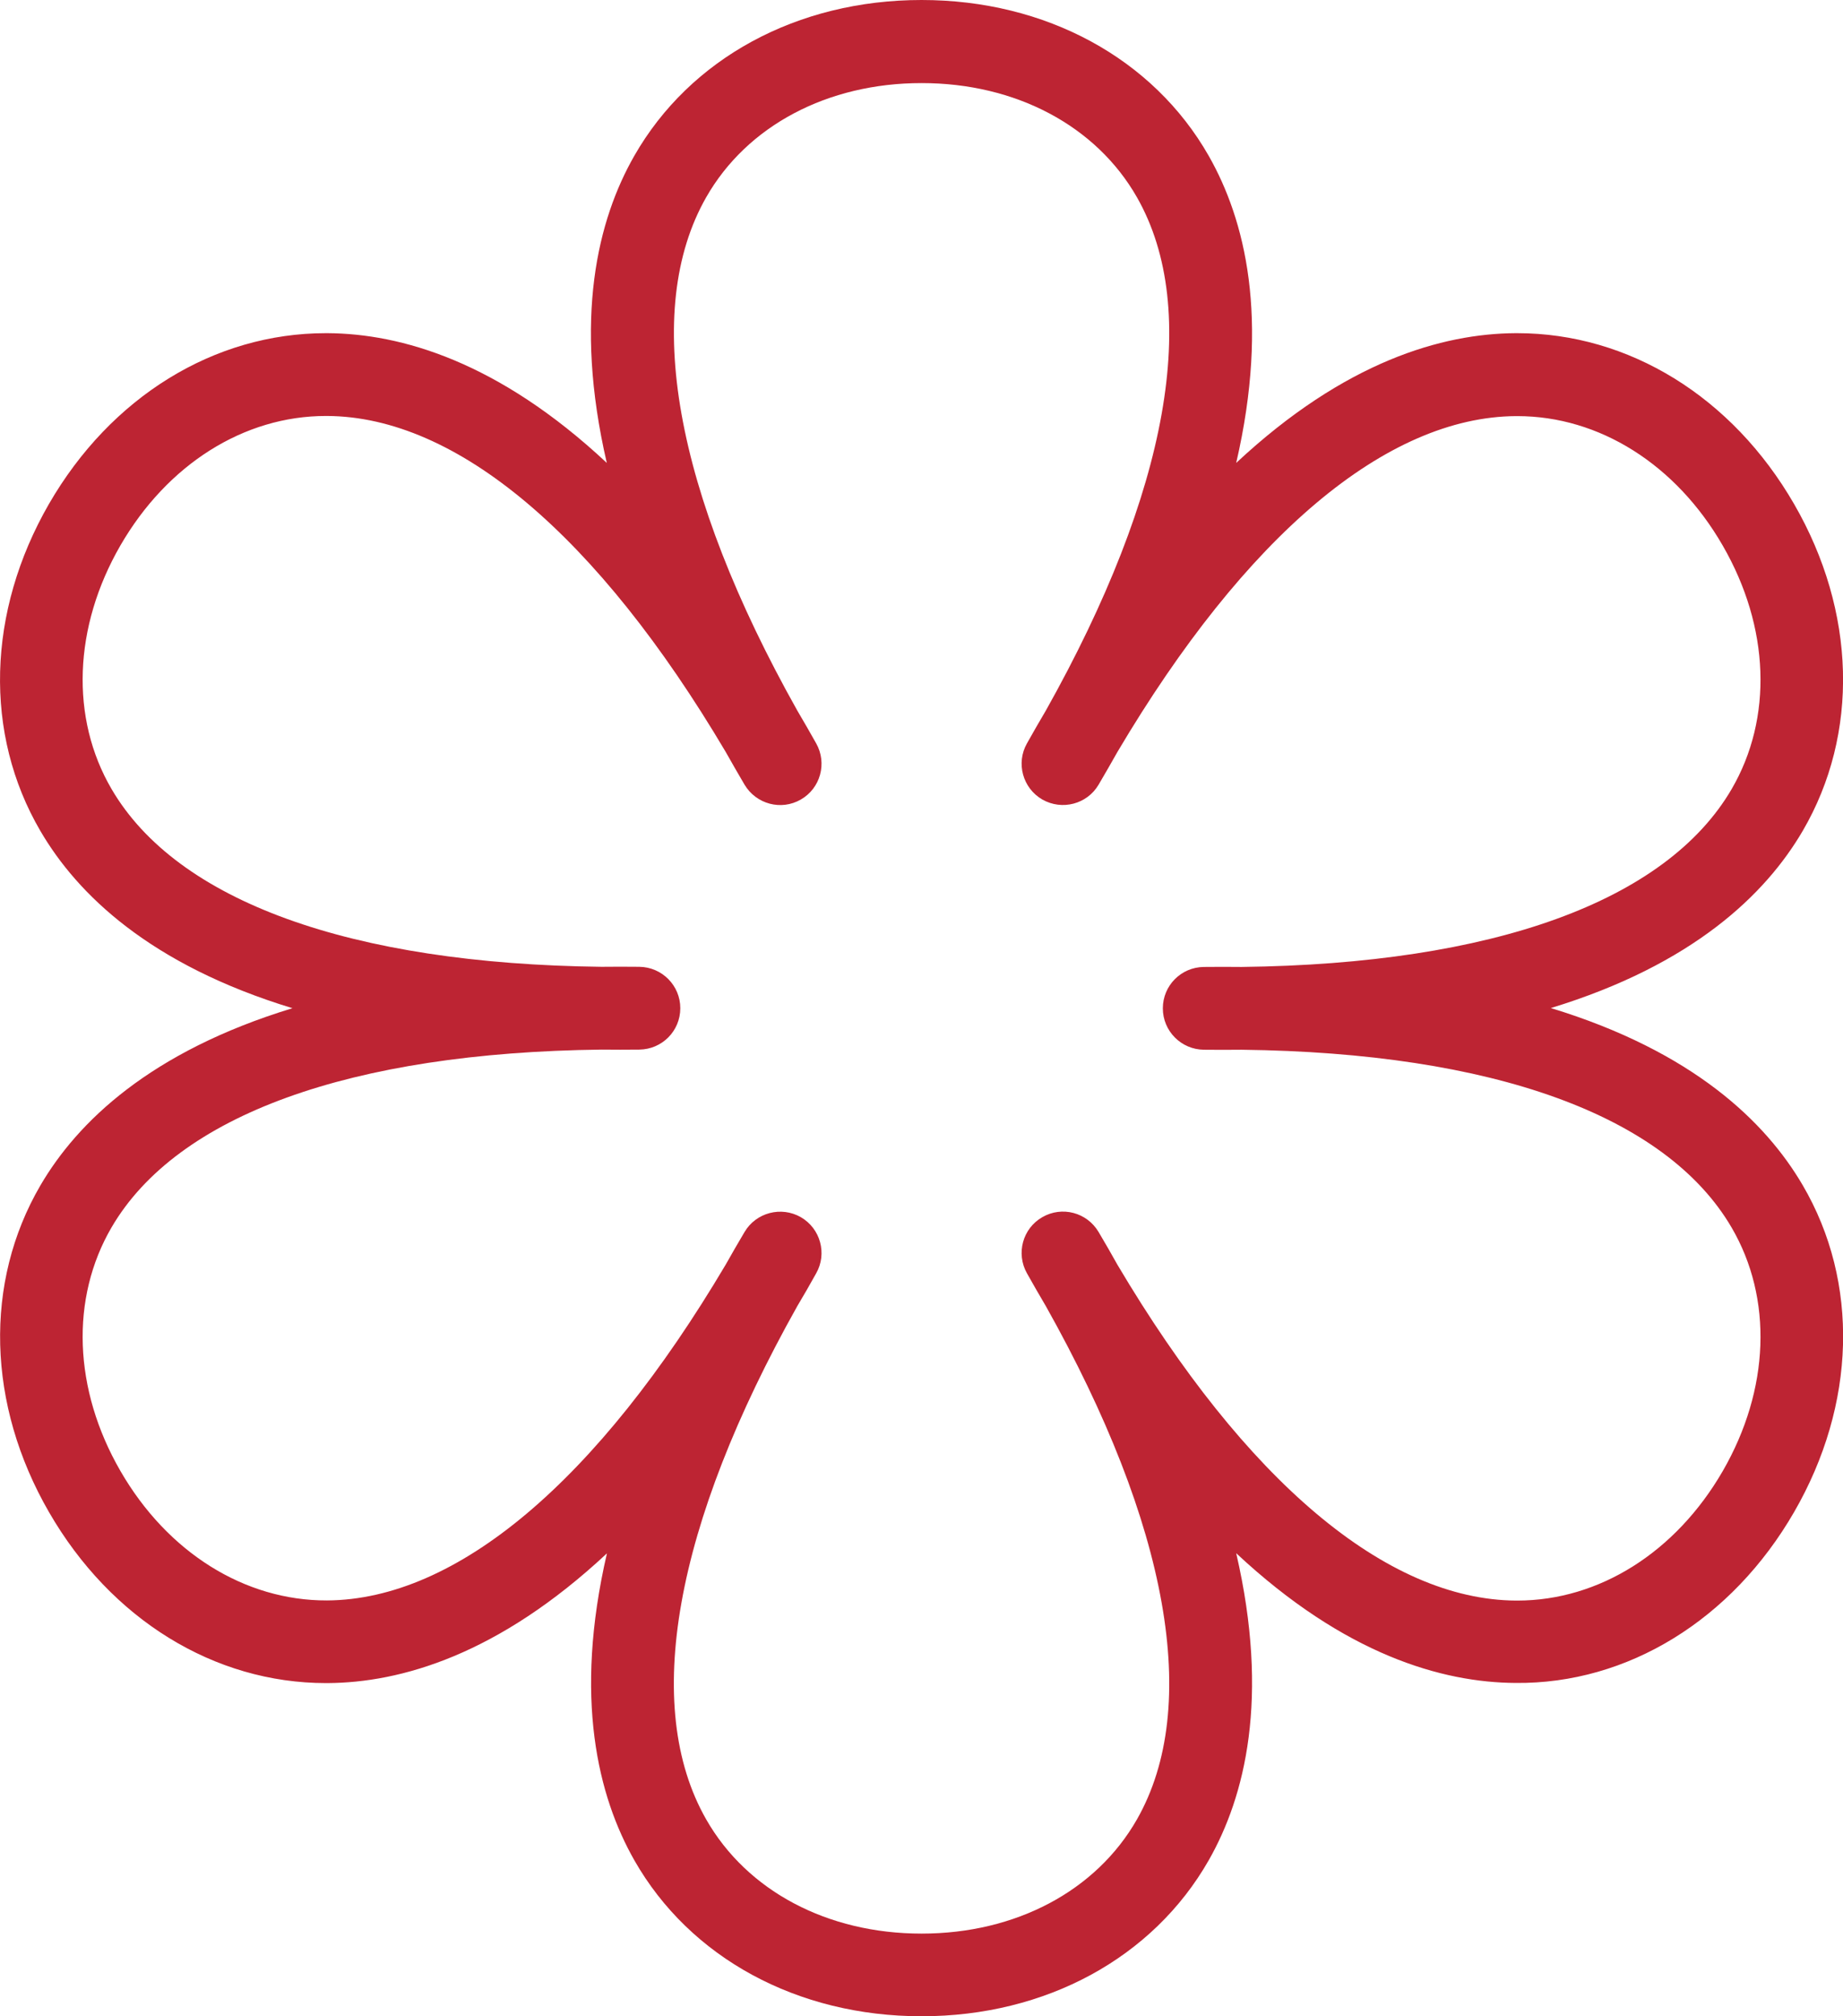
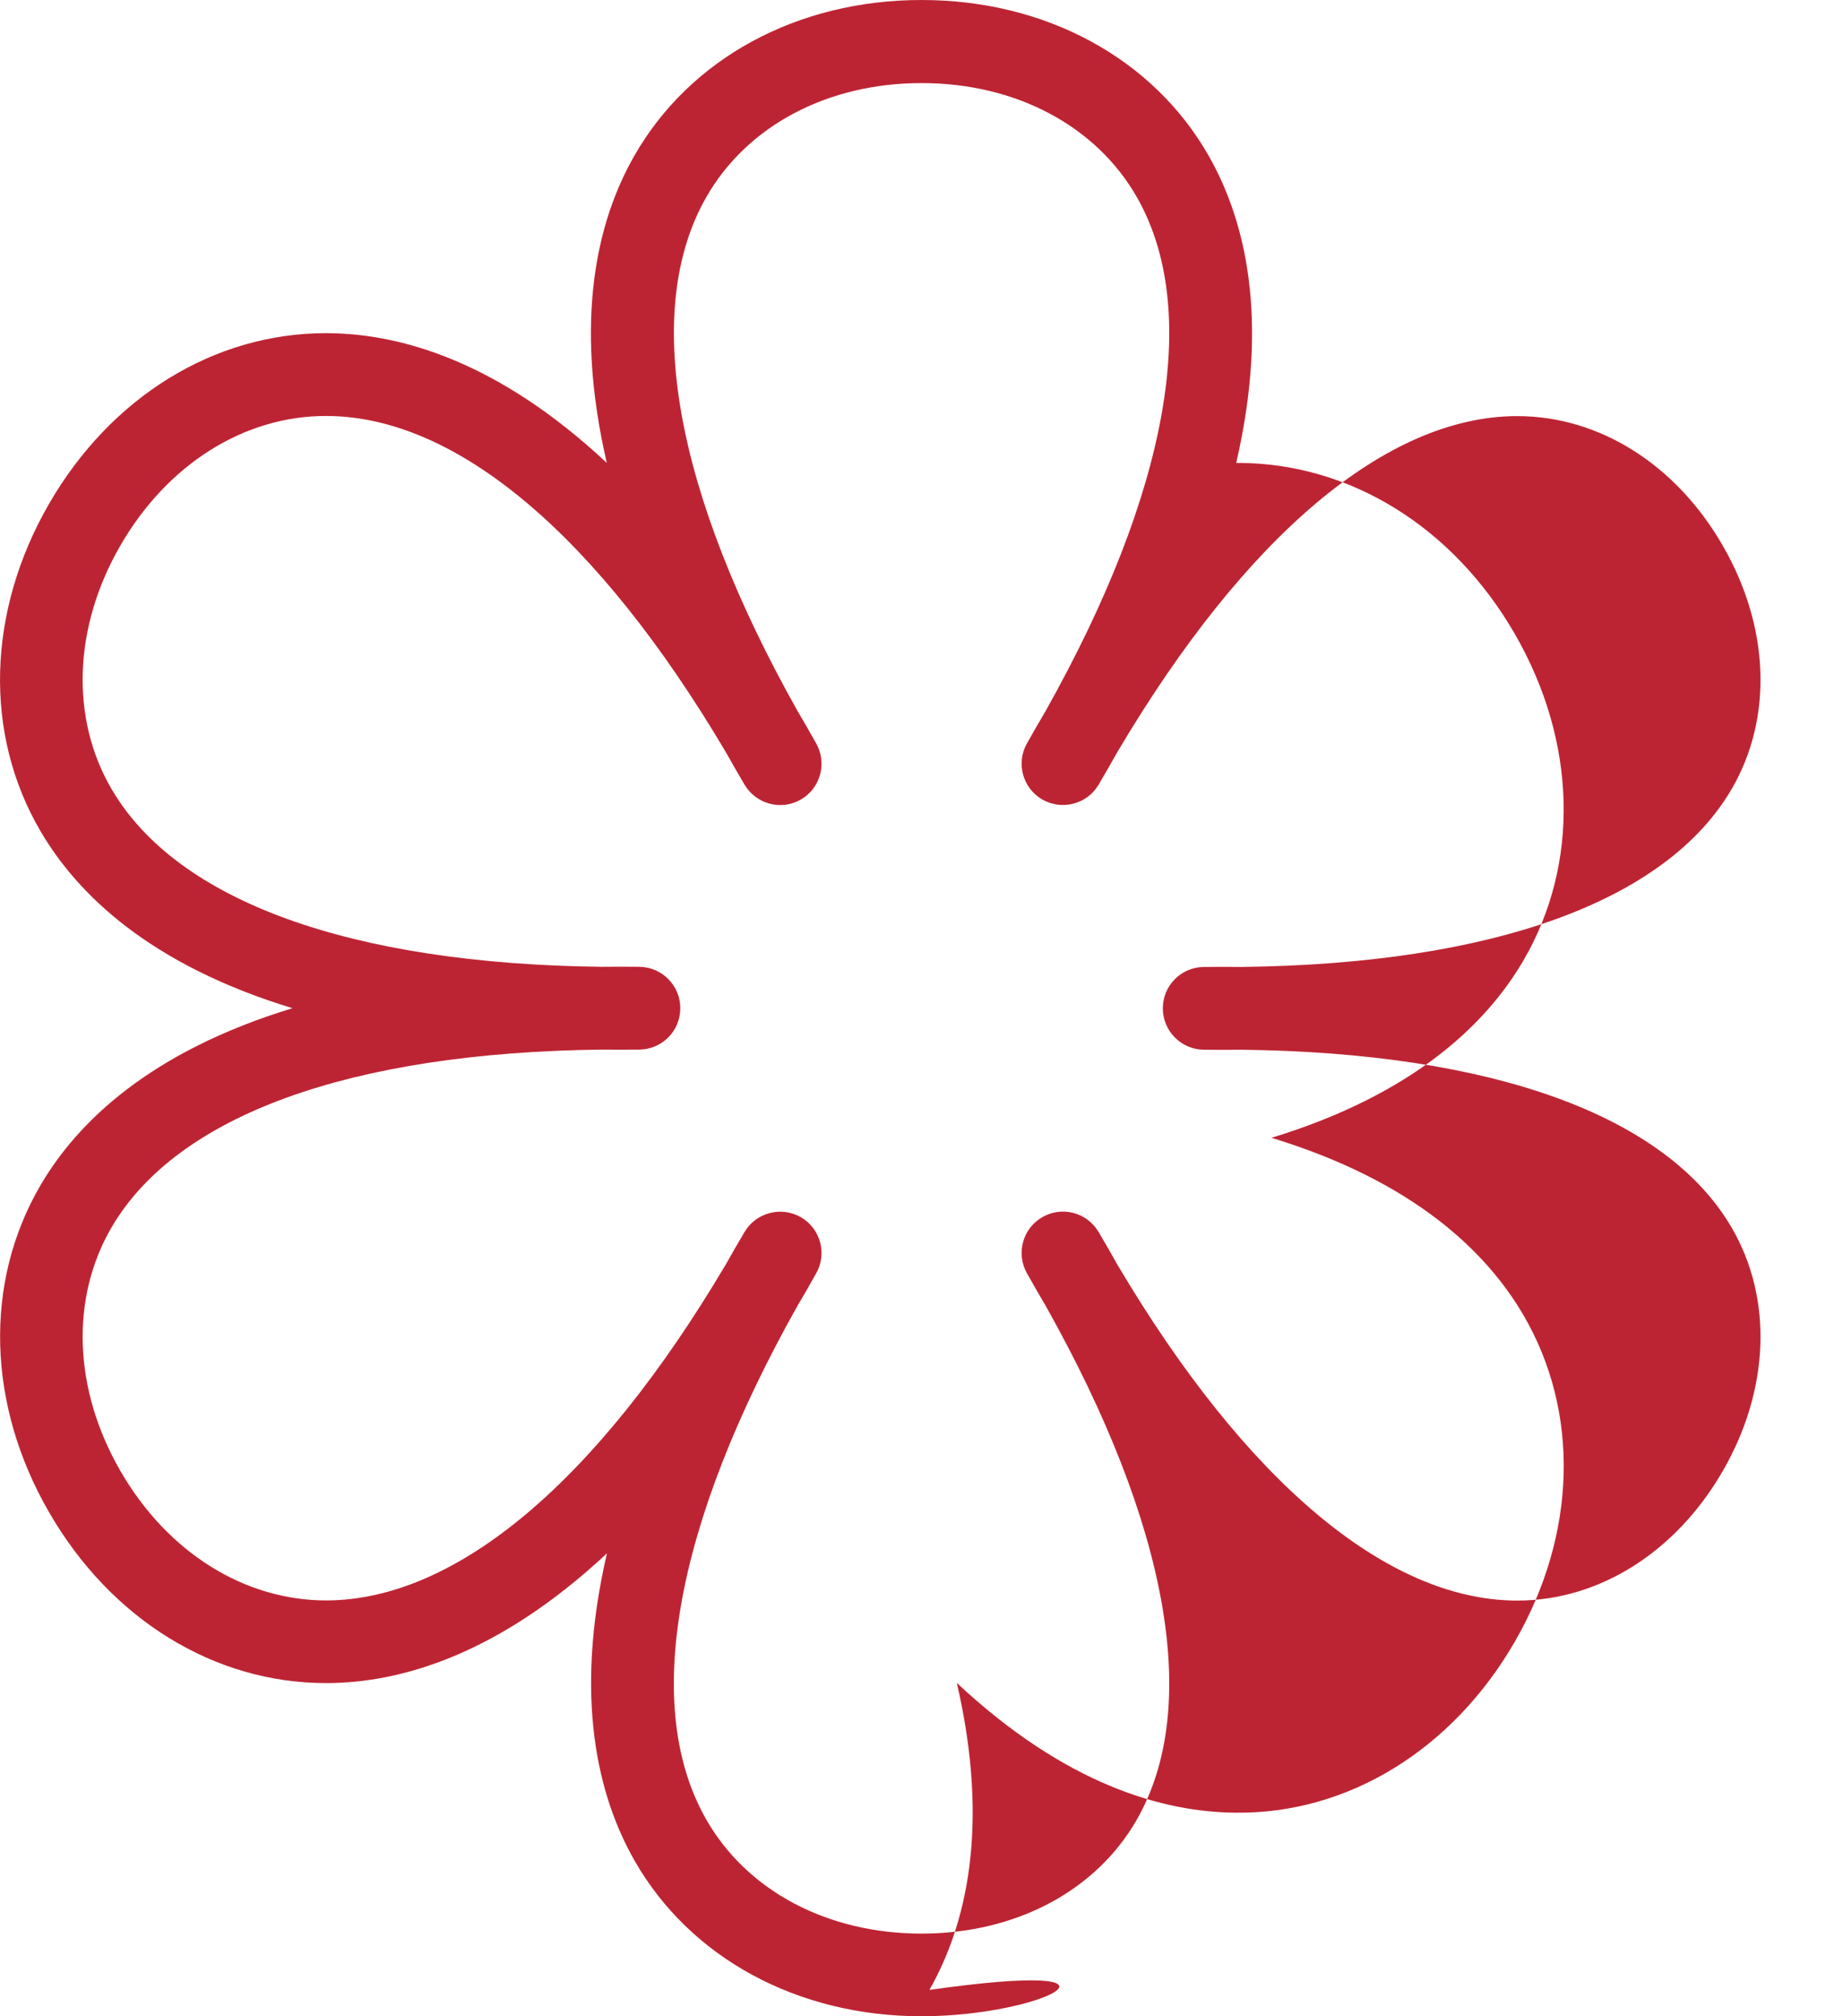
<svg xmlns="http://www.w3.org/2000/svg" version="1.1" id="Layer_1" x="0px" y="0px" viewBox="0 0 129.63 141.73" style="enable-background:new 0 0 129.63 141.73;" xml:space="preserve">
  <style type="text/css">
	.st0{fill:#BD2433;}
</style>
  <g>
-     <path class="st0" d="M64.82,141.73c-8.73,0-16.29-4.1-20.2-10.96c-2.55-4.48-4.29-11.39-1.93-21.58   c-7.65,7.14-14.5,9.09-19.65,9.12c-0.04,0-0.08,0-0.11,0c-7.86,0-15.13-4.48-19.48-12.01c-4.37-7.56-4.59-16.15-0.61-22.97   c2.6-4.45,7.72-9.41,17.73-12.46C10.55,67.82,5.44,62.86,2.84,58.41C-1.15,51.59-0.92,43,3.44,35.43   c4.35-7.53,11.62-12.01,19.48-12.01c0.04,0,0.07,0,0.11,0c5.16,0.03,12.01,1.98,19.65,9.12c-2.36-10.19-0.63-17.1,1.93-21.58   C48.53,4.1,56.08,0,64.82,0c8.73,0,16.29,4.1,20.2,10.96c2.55,4.48,4.29,11.39,1.93,21.58c7.65-7.14,14.5-9.09,19.65-9.12   c0.04,0,0.08,0,0.11,0c7.86,0,15.13,4.48,19.48,12.01c4.37,7.56,4.59,16.15,0.61,22.97c-2.6,4.45-7.72,9.41-17.72,12.46   c10.01,3.05,15.12,8.01,17.72,12.46c3.99,6.82,3.76,15.41-0.61,22.97s-11.7,12.09-19.59,12.01c-5.16-0.03-12.01-1.98-19.65-9.12   c2.36,10.19,0.62,17.1-1.93,21.58C81.1,137.63,73.55,141.73,64.82,141.73z M56.08,91.81c-8.65,15.4-10.94,28.15-6.41,36.08   c2.87,5.03,8.53,8.03,15.15,8.03c6.62,0,12.28-3,15.15-8.03c4.52-7.93,2.24-20.68-6.41-36.08c-0.44-0.75-0.89-1.52-1.33-2.31   c-0.78-1.39-0.3-3.15,1.08-3.94c1.38-0.8,3.14-0.34,3.96,1.04c0.46,0.78,0.91,1.55,1.33,2.31c9.01,15.19,18.91,23.55,28.04,23.6   c0.03,0,0.05,0,0.08,0c5.76,0,11.15-3.4,14.45-9.1c3.31-5.73,3.54-12.14,0.62-17.13c-4.61-7.88-16.79-12.28-34.46-12.49   c-0.87,0.01-1.75,0.01-2.66,0c-1.59-0.02-2.88-1.31-2.88-2.91s1.28-2.89,2.88-2.91c0.9-0.01,1.79-0.01,2.66,0   c17.67-0.21,29.85-4.61,34.46-12.49c2.92-5,2.69-11.4-0.62-17.13c-3.29-5.71-8.69-9.1-14.45-9.1c-0.03,0-0.05,0-0.08,0   c-9.13,0.05-19.03,8.4-28.04,23.6c-0.43,0.76-0.87,1.53-1.33,2.31c-0.81,1.37-2.57,1.83-3.96,1.04c-1.38-0.8-1.86-2.56-1.08-3.94   c0.44-0.79,0.89-1.56,1.33-2.31c8.65-15.4,10.93-28.15,6.41-36.08c-2.87-5.03-8.53-8.03-15.15-8.03c-6.62,0-12.28,3-15.15,8.03   c-4.52,7.93-2.24,20.68,6.41,36.08c0.44,0.75,0.89,1.52,1.33,2.31c0.78,1.39,0.3,3.15-1.08,3.94c-1.38,0.8-3.14,0.33-3.96-1.04   c-0.46-0.78-0.9-1.55-1.33-2.31C42.03,37.64,32.13,29.28,23,29.24c-0.03,0-0.05,0-0.08,0c-5.76,0-11.15,3.4-14.45,9.1   c-3.31,5.73-3.54,12.14-0.62,17.13c4.61,7.88,16.79,12.28,34.46,12.49c0.87-0.01,1.75-0.01,2.66,0c1.59,0.02,2.88,1.31,2.88,2.91   s-1.28,2.89-2.88,2.91c-0.9,0.01-1.79,0.01-2.66,0c-17.67,0.21-29.85,4.61-34.46,12.49c-2.92,5-2.69,11.4,0.62,17.13   c3.31,5.73,8.74,9.12,14.53,9.1c9.13-0.05,19.03-8.4,28.04-23.6c0.43-0.76,0.87-1.53,1.33-2.3c0.81-1.37,2.58-1.83,3.96-1.04   c1.38,0.8,1.86,2.56,1.08,3.94C56.97,90.29,56.53,91.06,56.08,91.81z" />
+     <path class="st0" d="M64.82,141.73c-8.73,0-16.29-4.1-20.2-10.96c-2.55-4.48-4.29-11.39-1.93-21.58   c-7.65,7.14-14.5,9.09-19.65,9.12c-0.04,0-0.08,0-0.11,0c-7.86,0-15.13-4.48-19.48-12.01c-4.37-7.56-4.59-16.15-0.61-22.97   c2.6-4.45,7.72-9.41,17.73-12.46C10.55,67.82,5.44,62.86,2.84,58.41C-1.15,51.59-0.92,43,3.44,35.43   c4.35-7.53,11.62-12.01,19.48-12.01c0.04,0,0.07,0,0.11,0c5.16,0.03,12.01,1.98,19.65,9.12c-2.36-10.19-0.63-17.1,1.93-21.58   C48.53,4.1,56.08,0,64.82,0c8.73,0,16.29,4.1,20.2,10.96c2.55,4.48,4.29,11.39,1.93,21.58c0.04,0,0.08,0,0.11,0c7.86,0,15.13,4.48,19.48,12.01c4.37,7.56,4.59,16.15,0.61,22.97c-2.6,4.45-7.72,9.41-17.72,12.46   c10.01,3.05,15.12,8.01,17.72,12.46c3.99,6.82,3.76,15.41-0.61,22.97s-11.7,12.09-19.59,12.01c-5.16-0.03-12.01-1.98-19.65-9.12   c2.36,10.19,0.62,17.1-1.93,21.58C81.1,137.63,73.55,141.73,64.82,141.73z M56.08,91.81c-8.65,15.4-10.94,28.15-6.41,36.08   c2.87,5.03,8.53,8.03,15.15,8.03c6.62,0,12.28-3,15.15-8.03c4.52-7.93,2.24-20.68-6.41-36.08c-0.44-0.75-0.89-1.52-1.33-2.31   c-0.78-1.39-0.3-3.15,1.08-3.94c1.38-0.8,3.14-0.34,3.96,1.04c0.46,0.78,0.91,1.55,1.33,2.31c9.01,15.19,18.91,23.55,28.04,23.6   c0.03,0,0.05,0,0.08,0c5.76,0,11.15-3.4,14.45-9.1c3.31-5.73,3.54-12.14,0.62-17.13c-4.61-7.88-16.79-12.28-34.46-12.49   c-0.87,0.01-1.75,0.01-2.66,0c-1.59-0.02-2.88-1.31-2.88-2.91s1.28-2.89,2.88-2.91c0.9-0.01,1.79-0.01,2.66,0   c17.67-0.21,29.85-4.61,34.46-12.49c2.92-5,2.69-11.4-0.62-17.13c-3.29-5.71-8.69-9.1-14.45-9.1c-0.03,0-0.05,0-0.08,0   c-9.13,0.05-19.03,8.4-28.04,23.6c-0.43,0.76-0.87,1.53-1.33,2.31c-0.81,1.37-2.57,1.83-3.96,1.04c-1.38-0.8-1.86-2.56-1.08-3.94   c0.44-0.79,0.89-1.56,1.33-2.31c8.65-15.4,10.93-28.15,6.41-36.08c-2.87-5.03-8.53-8.03-15.15-8.03c-6.62,0-12.28,3-15.15,8.03   c-4.52,7.93-2.24,20.68,6.41,36.08c0.44,0.75,0.89,1.52,1.33,2.31c0.78,1.39,0.3,3.15-1.08,3.94c-1.38,0.8-3.14,0.33-3.96-1.04   c-0.46-0.78-0.9-1.55-1.33-2.31C42.03,37.64,32.13,29.28,23,29.24c-0.03,0-0.05,0-0.08,0c-5.76,0-11.15,3.4-14.45,9.1   c-3.31,5.73-3.54,12.14-0.62,17.13c4.61,7.88,16.79,12.28,34.46,12.49c0.87-0.01,1.75-0.01,2.66,0c1.59,0.02,2.88,1.31,2.88,2.91   s-1.28,2.89-2.88,2.91c-0.9,0.01-1.79,0.01-2.66,0c-17.67,0.21-29.85,4.61-34.46,12.49c-2.92,5-2.69,11.4,0.62,17.13   c3.31,5.73,8.74,9.12,14.53,9.1c9.13-0.05,19.03-8.4,28.04-23.6c0.43-0.76,0.87-1.53,1.33-2.3c0.81-1.37,2.58-1.83,3.96-1.04   c1.38,0.8,1.86,2.56,1.08,3.94C56.97,90.29,56.53,91.06,56.08,91.81z" />
  </g>
</svg>